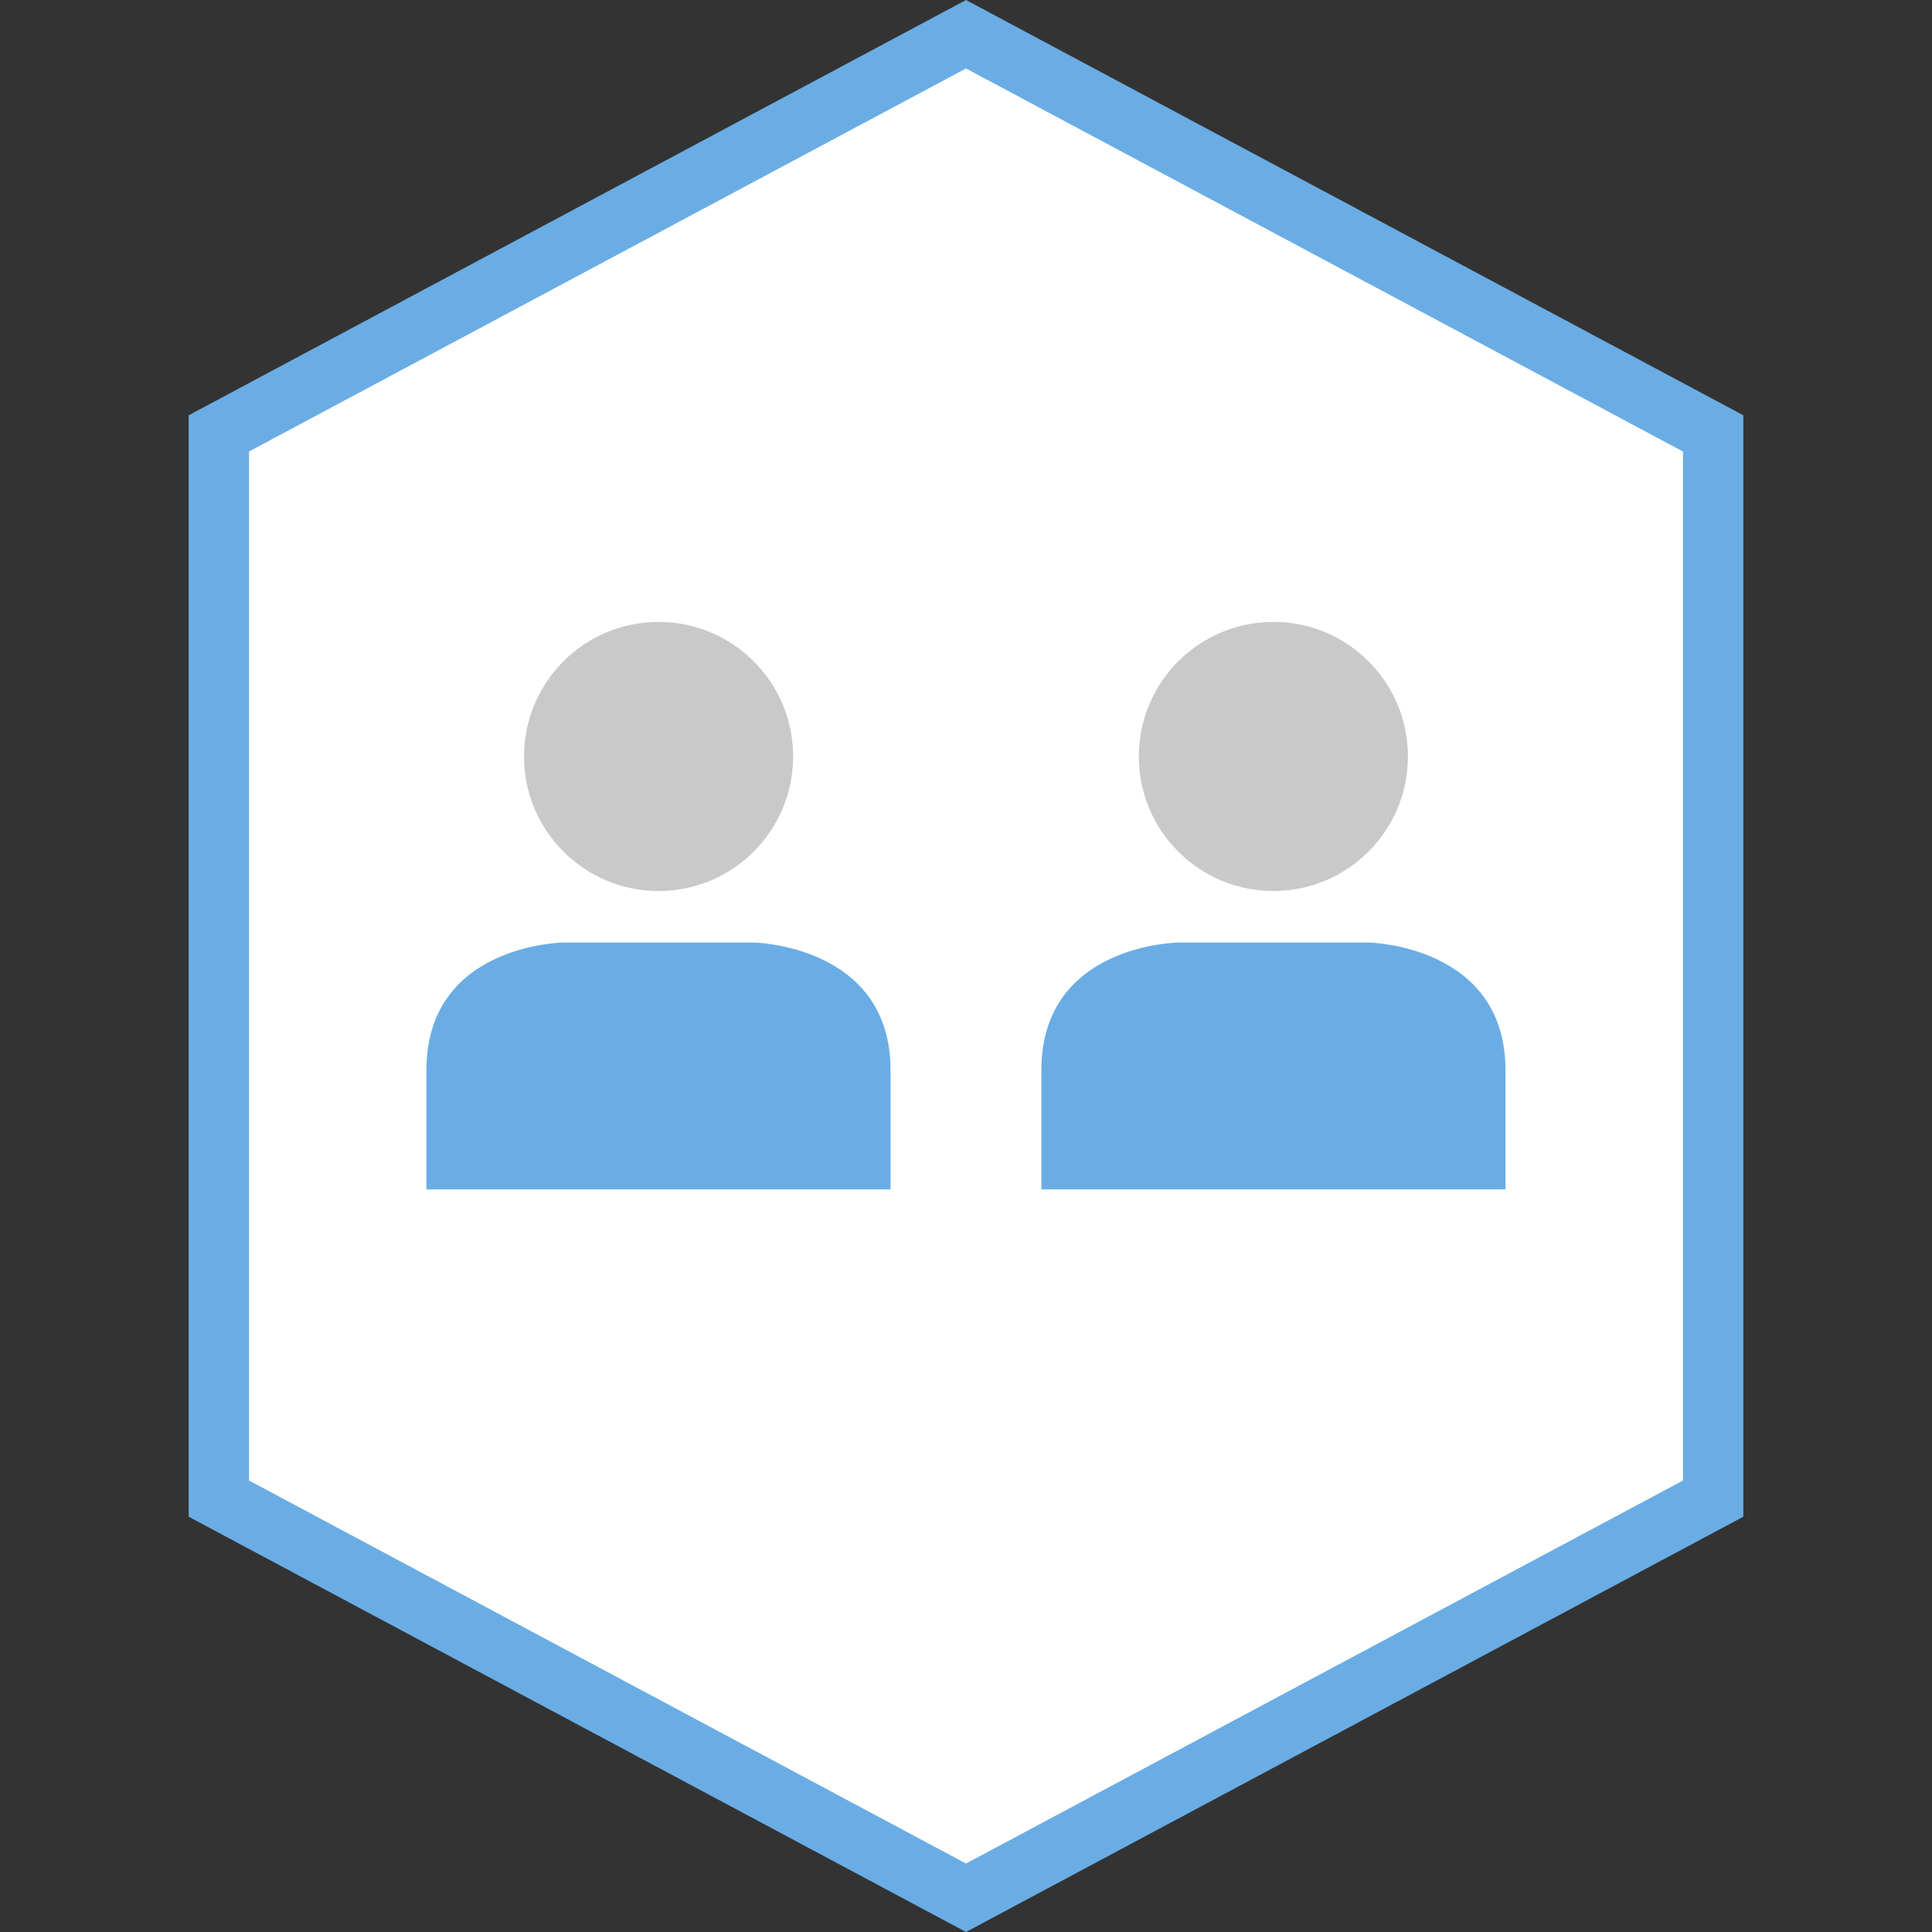
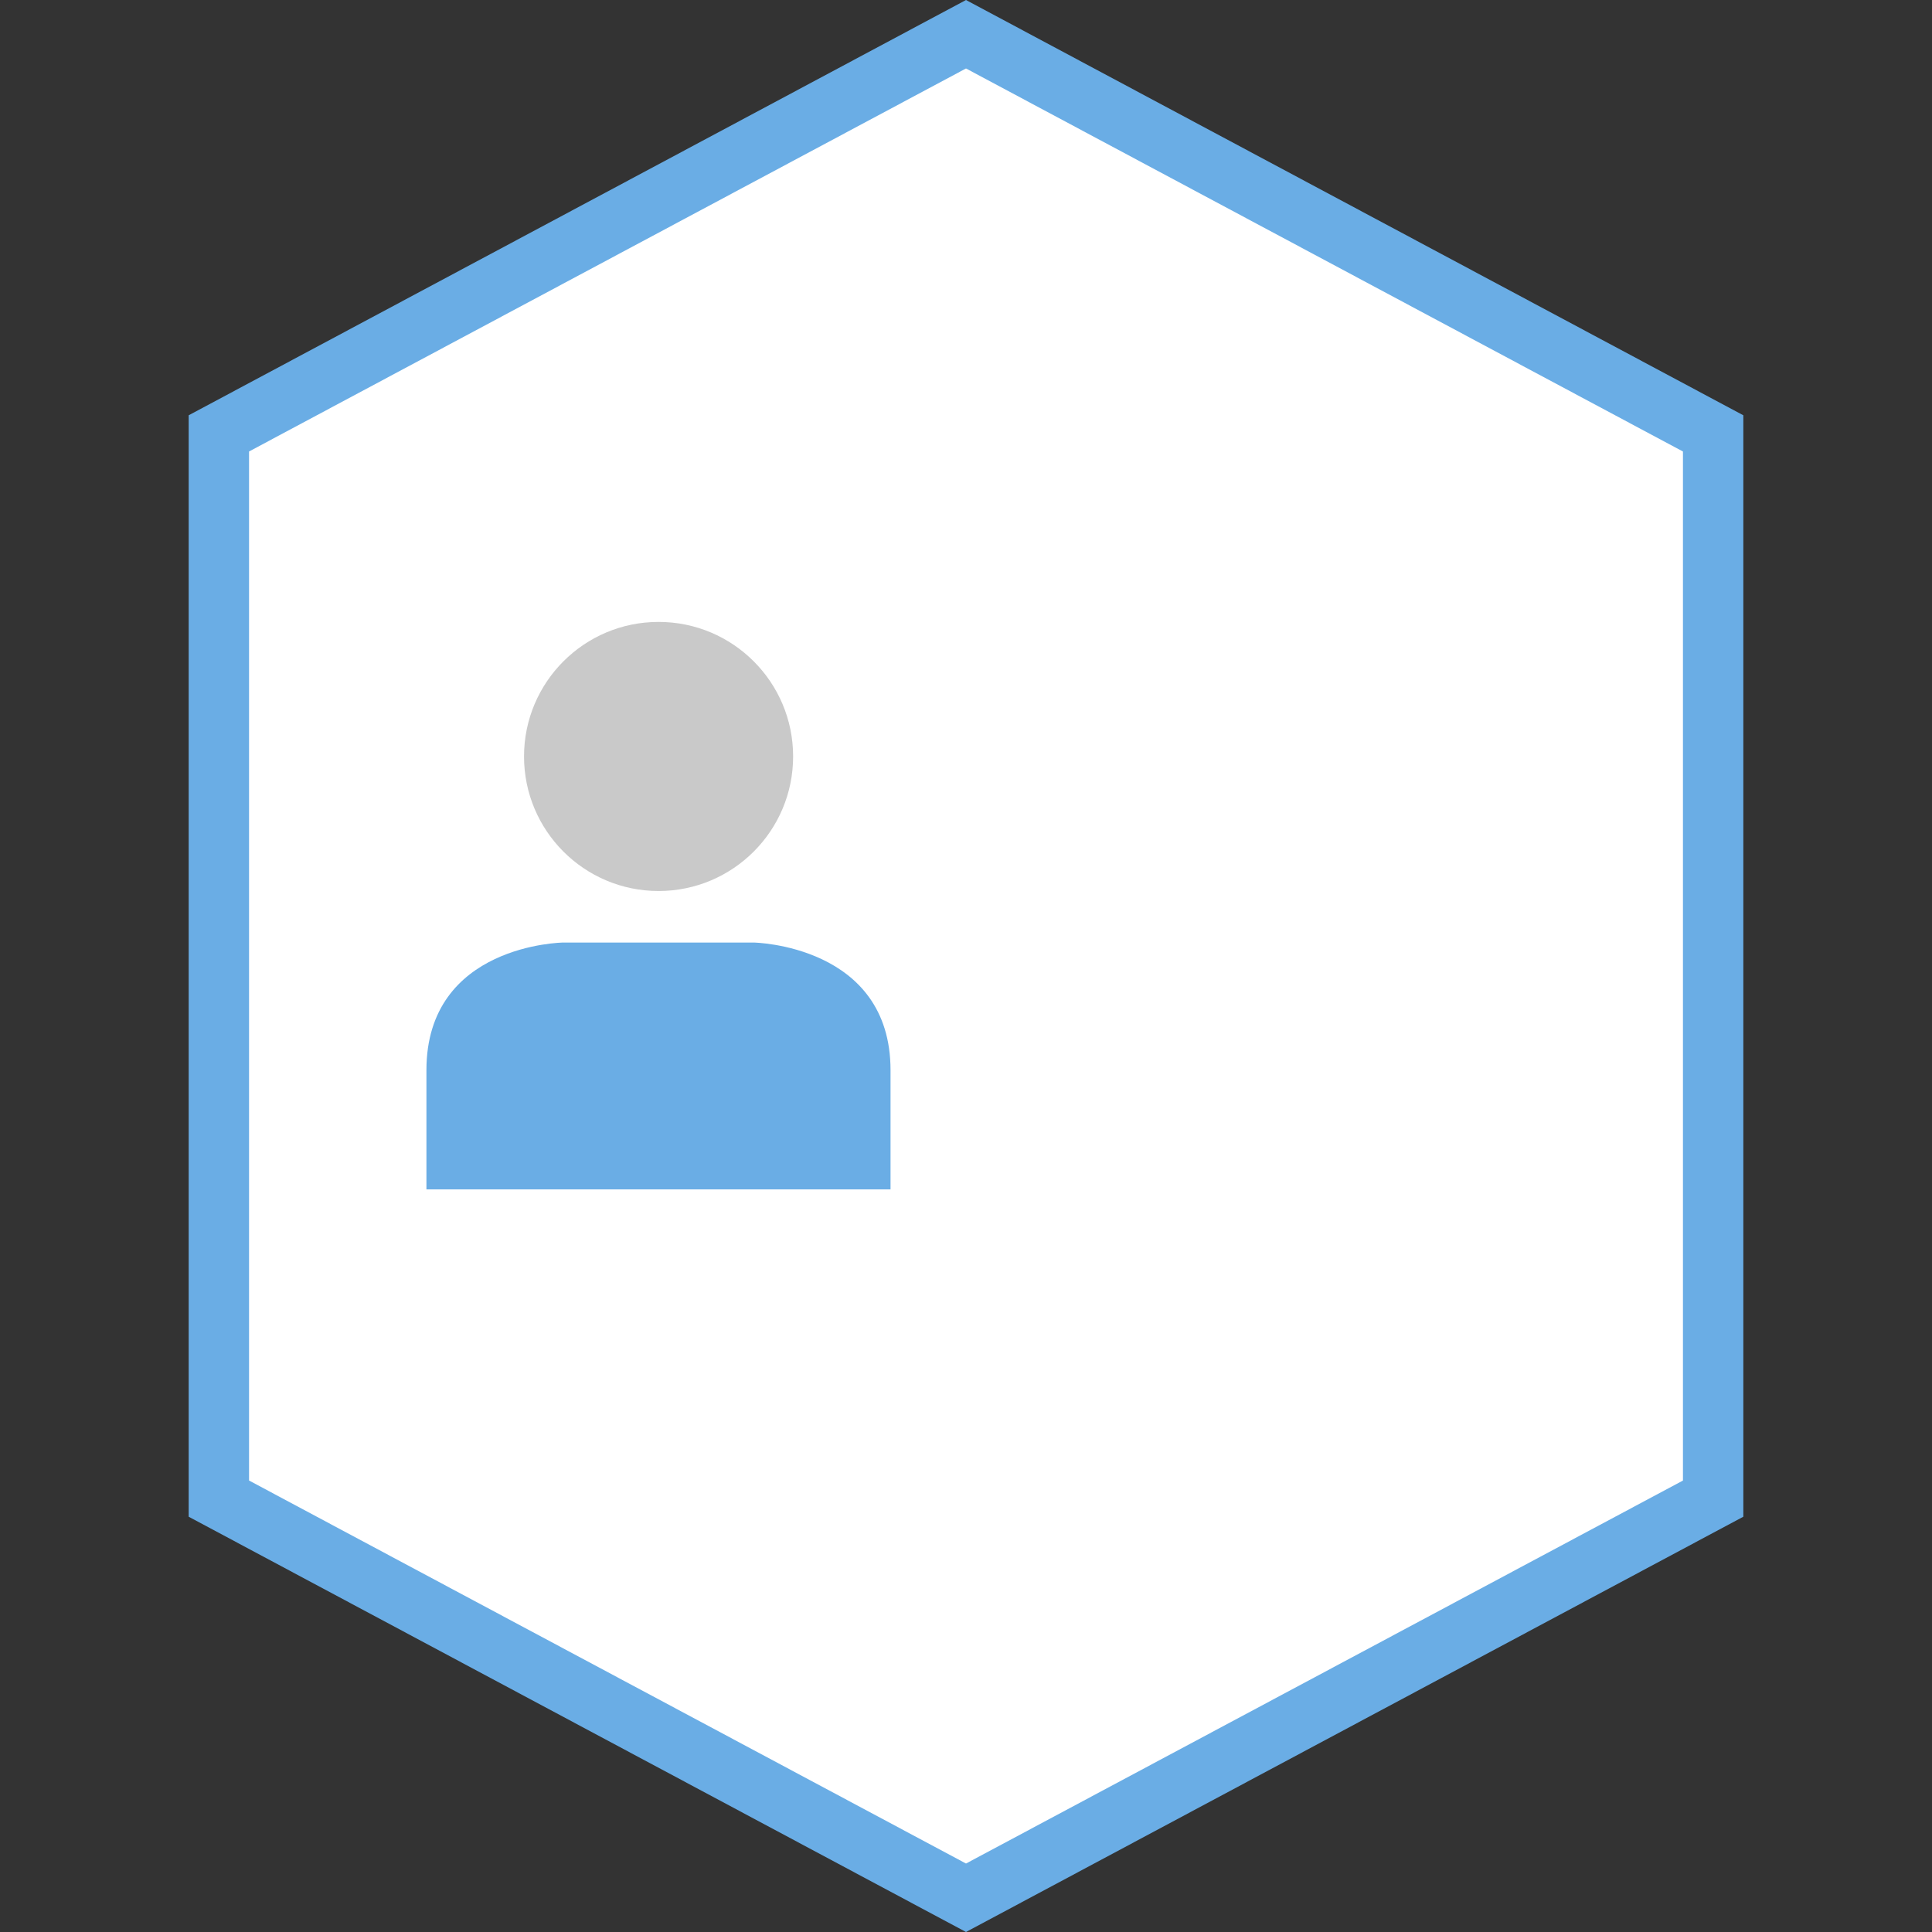
<svg xmlns="http://www.w3.org/2000/svg" height="800px" width="800px" version="1.1" id="Layer_1" viewBox="0 0 512 512" xml:space="preserve">
  <rect x="0" y="0" width="512" height="512" fill="#333333" stroke="none" />
  <polygon style="fill:#FFFFFF;" points="57.999,397.152 57.999,114.856 256,9.072 454,114.856 454,397.152 256,502.928 " />
  <path style="fill:#6aade5;" d="M256,18.144l190,101.512V392.36L256,493.856L66,392.352V119.648L256,18.144 M256,0L49.999,110.056  v291.888L256,512l206.001-110.056V110.056L256,0z" />
  <circle style="fill:#C9C9C9;" cx="174.53" cy="200.47" r="35.656" />
  <path style="fill:#6aade5;" d="M236,315.2v-31.592c0-33.224-36.256-33.824-36.256-33.824h-50.48c0,0-36.256,0.408-36.256,33.824  V315.2H236z" />
-   <circle style="fill:#C9C9C9;" cx="337.46" cy="200.47" r="35.656" />
-   <path style="fill:#6aade5;" d="M398.968,315.2v-31.592c0-33.224-36.256-33.824-36.256-33.824h-50.48c0,0-36.256,0.408-36.256,33.824  V315.2H398.968z" />
</svg>